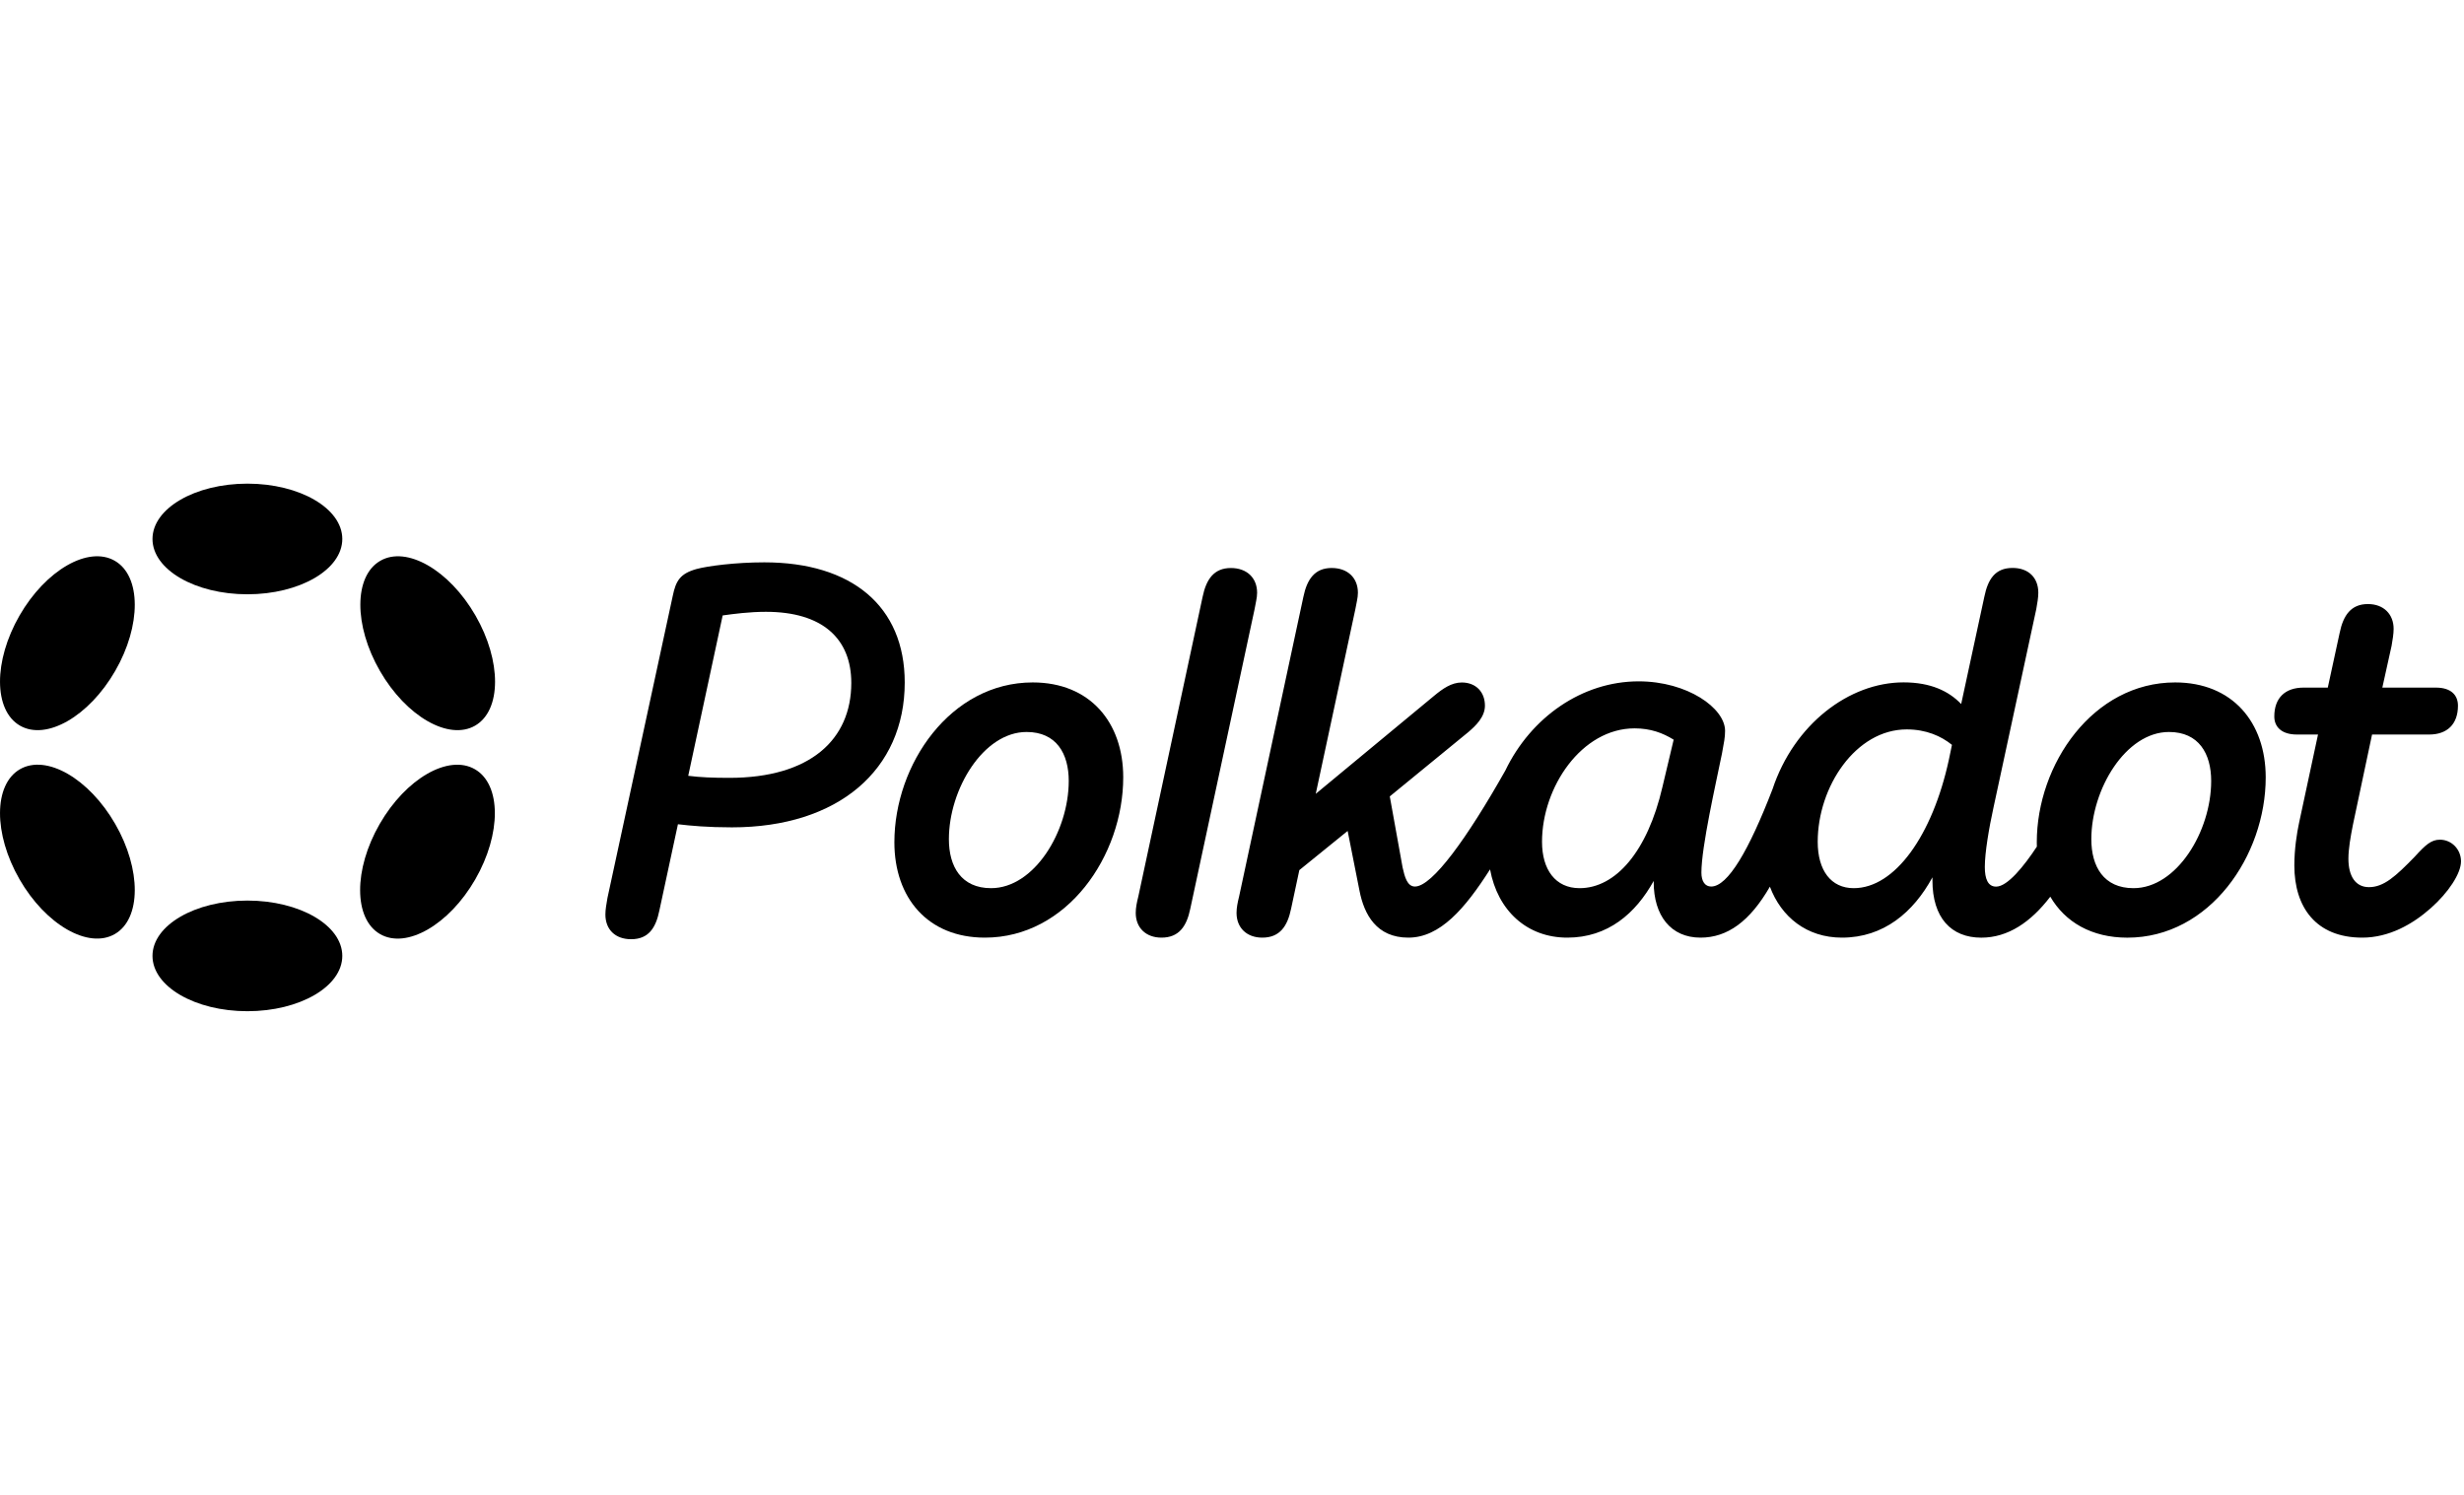
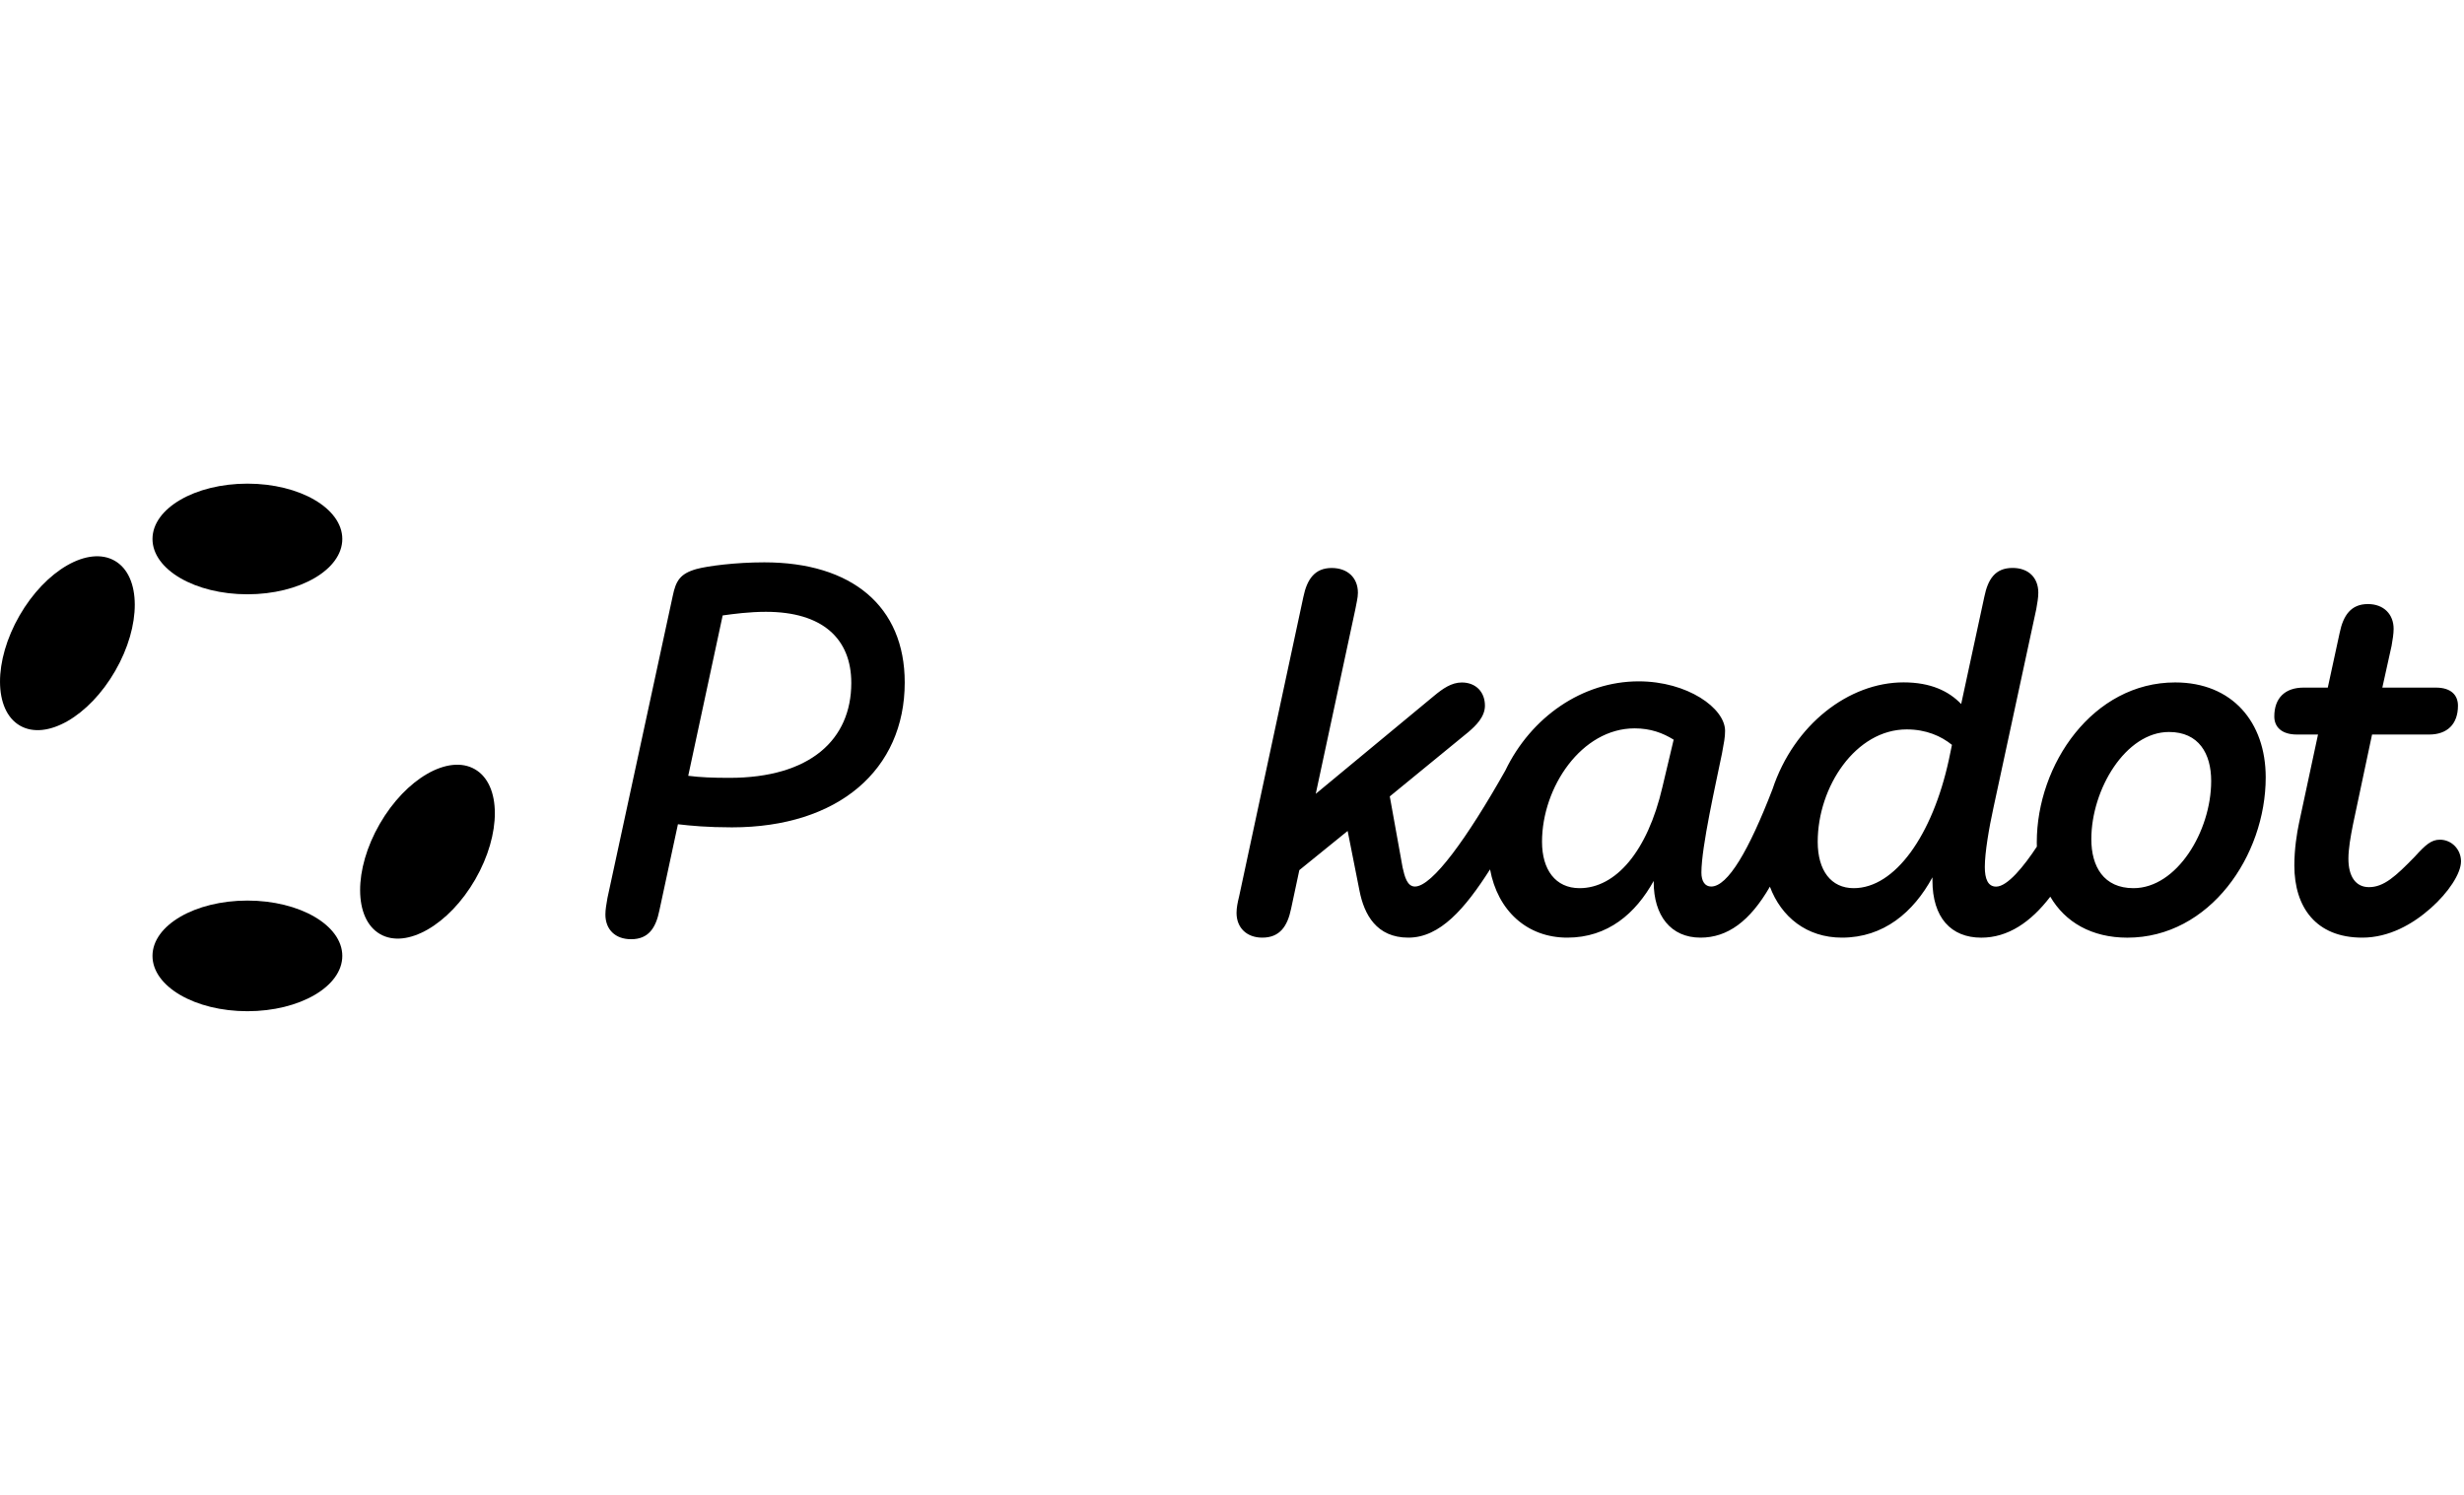
<svg xmlns="http://www.w3.org/2000/svg" width="89" height="54" viewBox="0 0 89 54" fill="none">
  <g clip-path="url(#clip0_1833_99712)">
    <path d="M27.608 20.314C26.567 20.314 25.564 20.445 25.155 20.556C24.561 20.724 24.412 20.985 24.3 21.525L21.941 32.439C21.904 32.662 21.867 32.848 21.867 33.035C21.867 33.575 22.22 33.928 22.796 33.928C23.428 33.928 23.689 33.519 23.818 32.885L24.487 29.775C24.95 29.83 25.564 29.887 26.437 29.887C30.284 29.887 32.679 27.802 32.679 24.654C32.679 21.897 30.765 20.314 27.608 20.314ZM26.344 28.099C25.75 28.099 25.285 28.08 24.859 28.025L26.103 22.232C26.493 22.177 27.07 22.101 27.664 22.101C29.708 22.101 30.749 23.07 30.749 24.672C30.747 26.721 29.26 28.099 26.344 28.099Z" fill="black" />
    <path d="M88.13 30.333C87.815 30.333 87.61 30.52 87.22 30.948C86.532 31.656 86.105 32.047 85.567 32.047C85.085 32.047 84.825 31.656 84.825 31.022C84.825 30.668 84.899 30.24 84.992 29.775L85.679 26.534H87.742C88.392 26.534 88.782 26.161 88.782 25.491C88.782 25.118 88.541 24.839 87.984 24.839H86.05L86.384 23.331C86.422 23.108 86.458 22.902 86.458 22.716C86.458 22.194 86.105 21.821 85.529 21.821C84.916 21.821 84.638 22.231 84.508 22.865L84.08 24.839H83.207C82.538 24.839 82.148 25.212 82.148 25.883C82.148 26.256 82.409 26.534 82.965 26.534H83.727L83.04 29.737C82.965 30.091 82.872 30.668 82.872 31.264C82.872 32.772 83.653 33.871 85.325 33.871C86.291 33.871 87.145 33.387 87.796 32.809C88.428 32.251 88.892 31.561 88.892 31.114C88.892 30.687 88.557 30.333 88.13 30.333Z" fill="black" />
-     <path d="M45.407 21.413C45.407 20.873 45.035 20.519 44.46 20.519C43.846 20.519 43.569 20.928 43.438 21.562L41.117 32.382C41.061 32.605 41.023 32.791 41.023 32.978C41.023 33.519 41.395 33.871 41.952 33.871C42.585 33.871 42.862 33.462 42.993 32.828L45.315 22.009C45.352 21.785 45.407 21.6 45.407 21.413Z" fill="black" />
    <path d="M78.567 24.652C75.594 24.652 73.569 27.614 73.569 30.426C73.569 30.479 73.57 30.532 73.572 30.583C73.105 31.292 72.51 32.028 72.101 32.028C71.804 32.028 71.692 31.748 71.692 31.32C71.692 30.798 71.841 29.922 72.008 29.158L73.55 22.006C73.588 21.783 73.624 21.597 73.624 21.41C73.624 20.87 73.271 20.516 72.695 20.516C72.063 20.516 71.804 20.925 71.674 21.559L70.838 25.432C70.392 24.967 69.74 24.65 68.756 24.65C66.783 24.65 64.797 26.173 64.023 28.51C63.171 30.718 62.409 32.025 61.808 32.025C61.586 32.025 61.455 31.838 61.455 31.522C61.455 30.591 61.975 28.319 62.198 27.22C62.272 26.811 62.31 26.643 62.31 26.401C62.31 25.582 60.953 24.613 59.189 24.613C57.148 24.613 55.299 25.909 54.373 27.834C52.997 30.272 51.734 32.025 51.108 32.025C50.829 32.025 50.736 31.671 50.662 31.336L50.199 28.769L53.041 26.442C53.301 26.219 53.636 25.901 53.636 25.492C53.636 24.989 53.301 24.654 52.8 24.654C52.428 24.654 52.112 24.877 51.797 25.138L47.525 28.676L48.955 22.009C48.993 21.786 49.048 21.599 49.048 21.413C49.048 20.872 48.676 20.518 48.1 20.518C47.487 20.518 47.209 20.928 47.078 21.562L44.757 32.382C44.702 32.605 44.664 32.791 44.664 32.978C44.664 33.518 45.036 33.871 45.593 33.871C46.225 33.871 46.503 33.462 46.634 32.828L46.932 31.432L48.677 30.017L49.105 32.176C49.272 33.033 49.718 33.871 50.87 33.871C52.015 33.871 52.917 32.822 53.821 31.405C54.094 32.89 55.148 33.871 56.611 33.871C58.079 33.871 59.082 32.995 59.732 31.822V31.86C59.732 33.071 60.345 33.871 61.422 33.871C62.397 33.871 63.206 33.282 63.929 32.03C64.338 33.121 65.255 33.871 66.531 33.871C68.035 33.871 69.112 32.959 69.8 31.692V31.805C69.8 33.145 70.468 33.872 71.564 33.872C72.532 33.872 73.355 33.309 74.057 32.392C74.591 33.309 75.548 33.872 76.841 33.872C79.814 33.872 81.838 30.911 81.838 28.08C81.837 26.087 80.629 24.652 78.567 24.652ZM60.046 28.434C59.507 30.761 58.356 32.084 57.055 32.084C56.181 32.084 55.698 31.414 55.698 30.409C55.698 28.434 57.129 26.311 59.042 26.311C59.617 26.311 60.064 26.478 60.453 26.72L60.046 28.434ZM70.393 27.447C69.798 30.186 68.442 32.084 66.957 32.084C66.14 32.084 65.656 31.451 65.656 30.409C65.656 28.416 67.031 26.349 68.87 26.349C69.576 26.349 70.114 26.591 70.505 26.907L70.393 27.447ZM77.062 32.084C75.985 32.084 75.539 31.302 75.539 30.315C75.539 28.508 76.783 26.442 78.344 26.442C79.421 26.442 79.868 27.224 79.868 28.211C79.868 30.035 78.623 32.084 77.062 32.084Z" fill="black" />
-     <path d="M37.302 24.652C34.33 24.652 32.305 27.613 32.305 30.426C32.305 32.437 33.513 33.871 35.574 33.871C38.547 33.871 40.571 30.91 40.571 28.078C40.571 26.086 39.363 24.652 37.302 24.652ZM35.798 32.084C34.721 32.084 34.274 31.302 34.274 30.315C34.274 28.508 35.519 26.442 37.08 26.442C38.157 26.442 38.603 27.224 38.603 28.211C38.602 30.035 37.357 32.084 35.798 32.084Z" fill="black" />
    <path d="M8.936 21.468C10.829 21.468 12.364 20.573 12.364 19.47C12.364 18.366 10.829 17.471 8.936 17.471C7.043 17.471 5.508 18.366 5.508 19.47C5.508 20.573 7.043 21.468 8.936 21.468Z" fill="black" />
    <path d="M8.936 36.529C10.829 36.529 12.364 35.635 12.364 34.531C12.364 33.427 10.829 32.532 8.936 32.532C7.043 32.532 5.508 33.427 5.508 34.531C5.508 35.635 7.043 36.529 8.936 36.529Z" fill="black" />
    <path d="M4.162 24.235C5.109 22.592 5.103 20.811 4.148 20.259C3.194 19.707 1.653 20.591 0.706 22.235C-0.24 23.879 -0.234 25.659 0.72 26.212C1.674 26.764 3.215 25.879 4.162 24.235Z" fill="black" />
    <path d="M17.168 31.765C18.114 30.121 18.109 28.341 17.155 27.789C16.201 27.237 14.661 28.122 13.714 29.766C12.767 31.41 12.773 33.19 13.727 33.742C14.68 34.294 16.221 33.408 17.168 31.765Z" fill="black" />
-     <path d="M4.148 33.741C5.103 33.189 5.109 31.408 4.162 29.765C3.215 28.121 1.674 27.236 0.72 27.788C-0.234 28.341 -0.24 30.121 0.706 31.765C1.653 33.409 3.194 34.293 4.148 33.741Z" fill="black" />
-     <path d="M17.163 26.212C18.116 25.66 18.122 23.88 17.175 22.236C16.229 20.593 14.688 19.707 13.735 20.259C12.781 20.811 12.775 22.591 13.722 24.235C14.669 25.879 16.209 26.764 17.163 26.212Z" fill="black" />
  </g>
  <defs>
    <clipPath id="clip0_1833_99712">
      <rect width="88.892" height="54" fill="white" />
    </clipPath>
  </defs>
</svg>